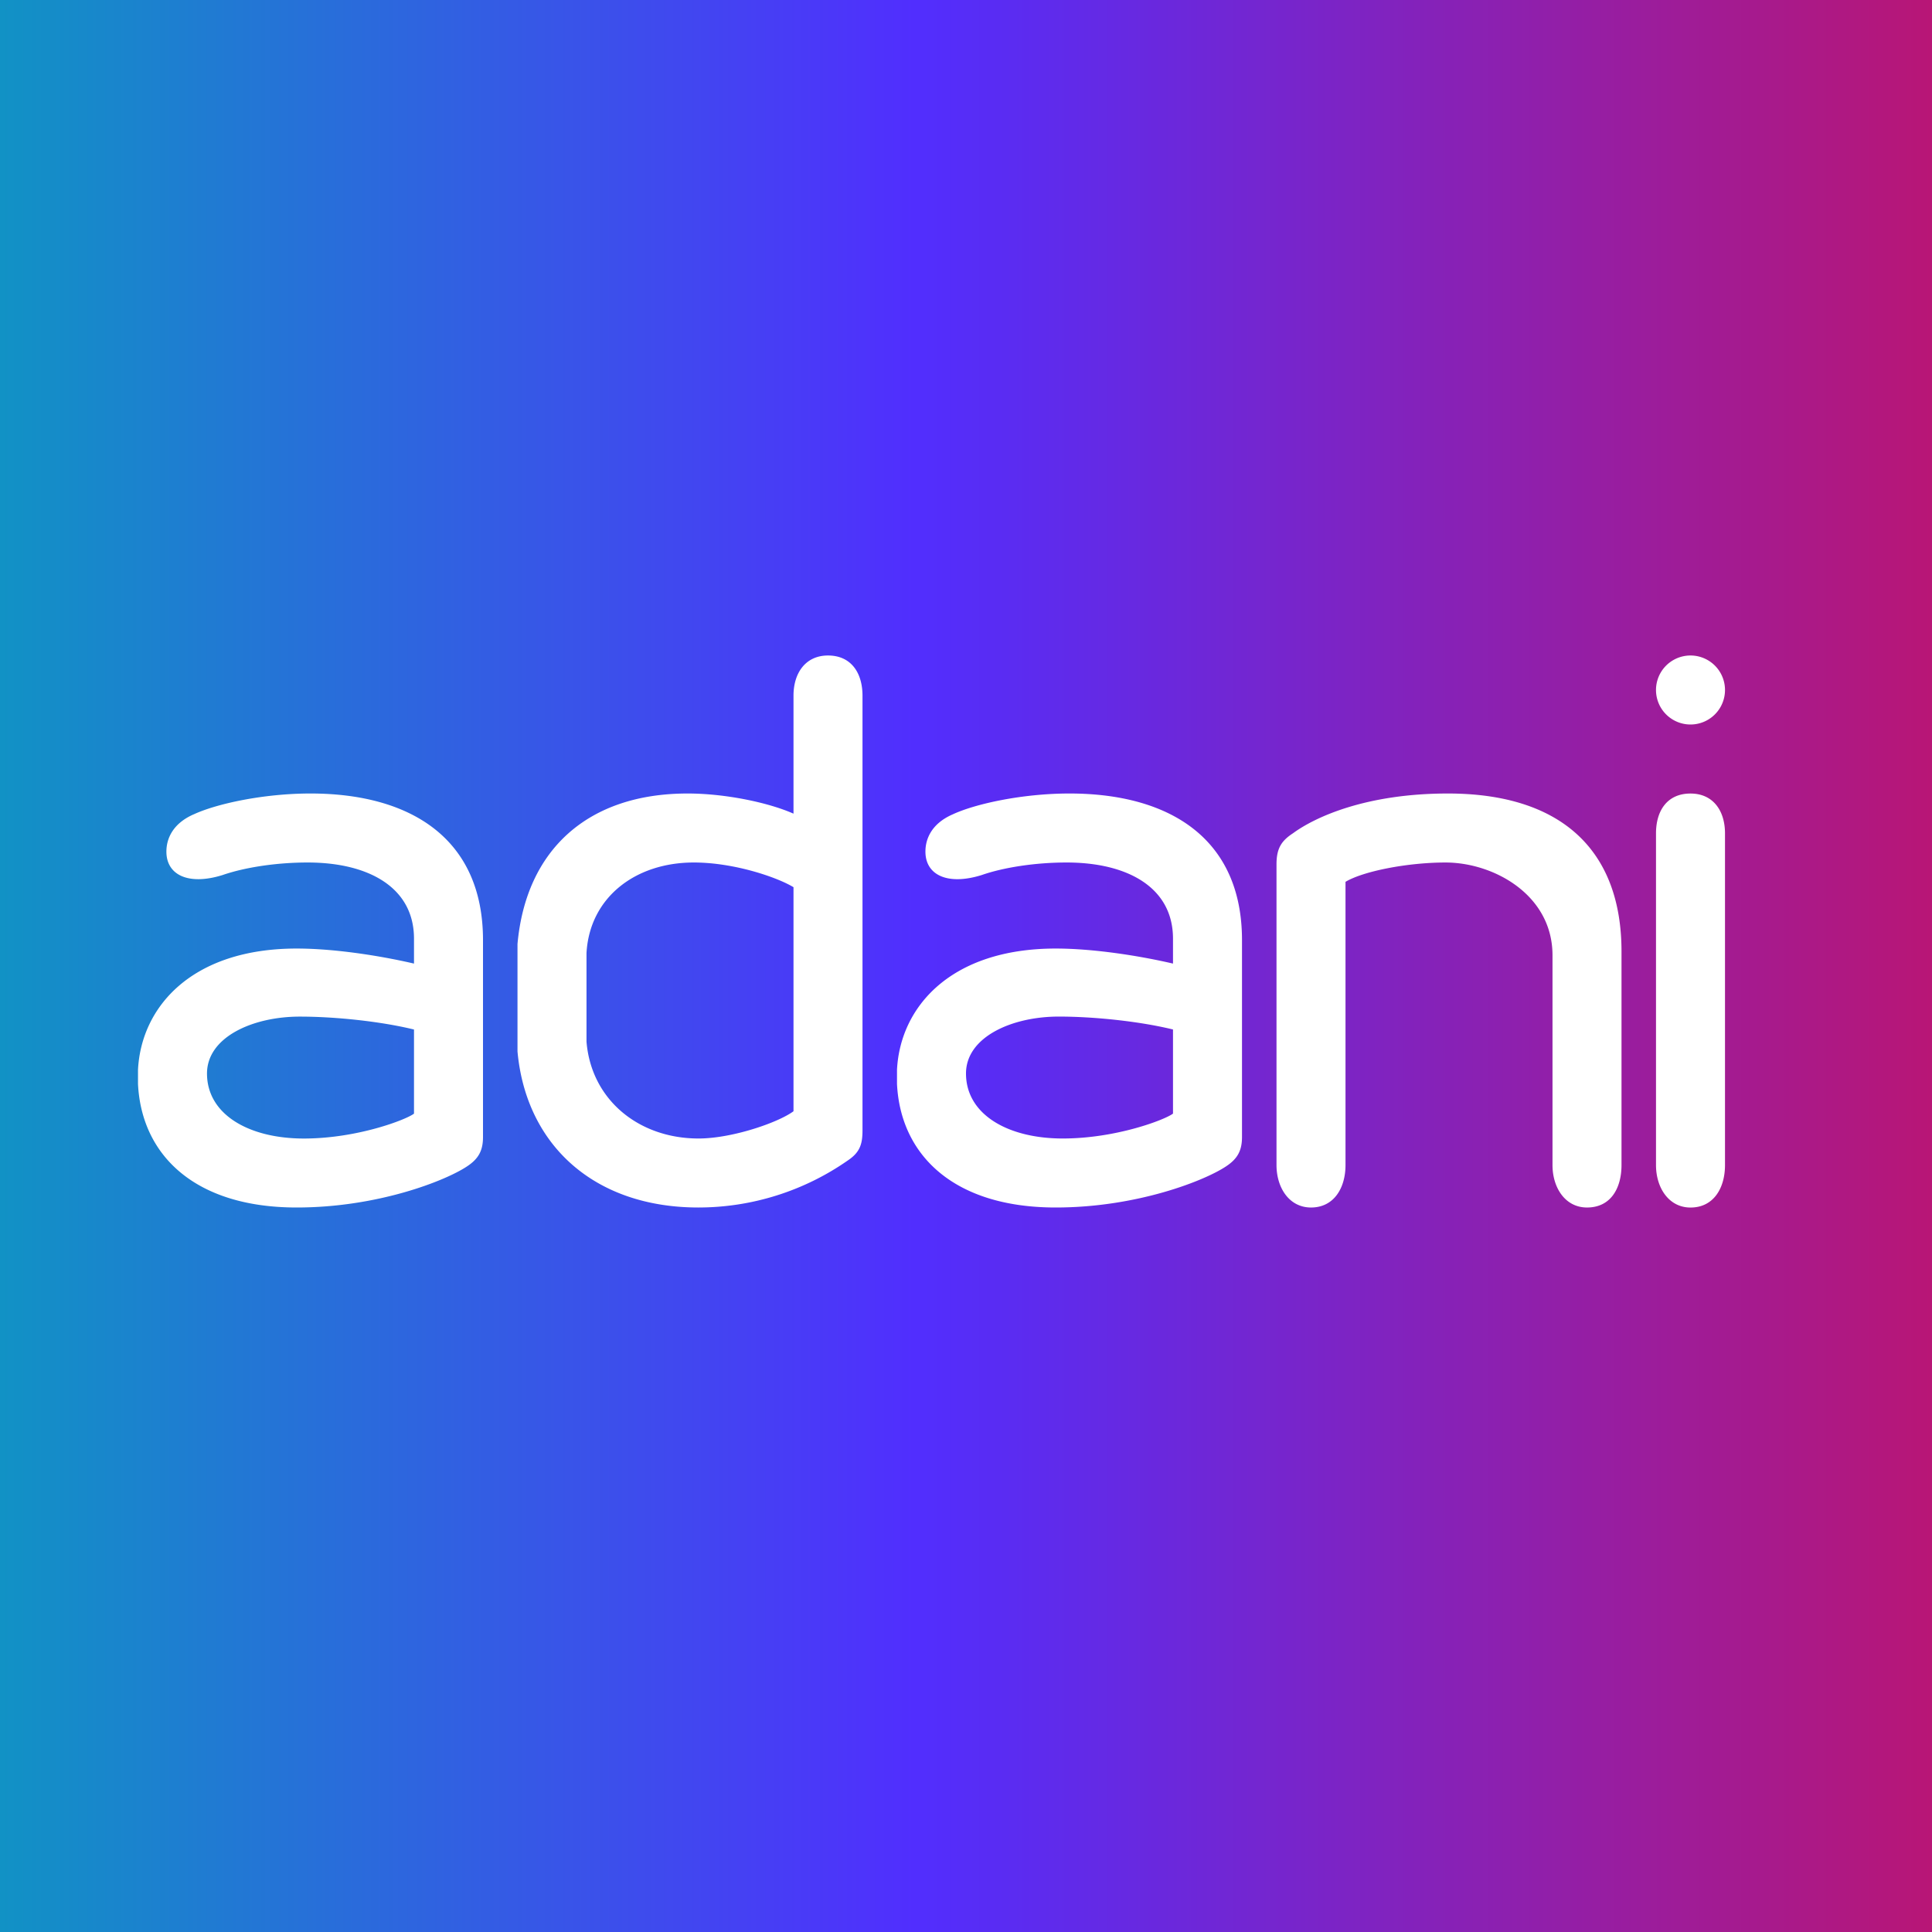
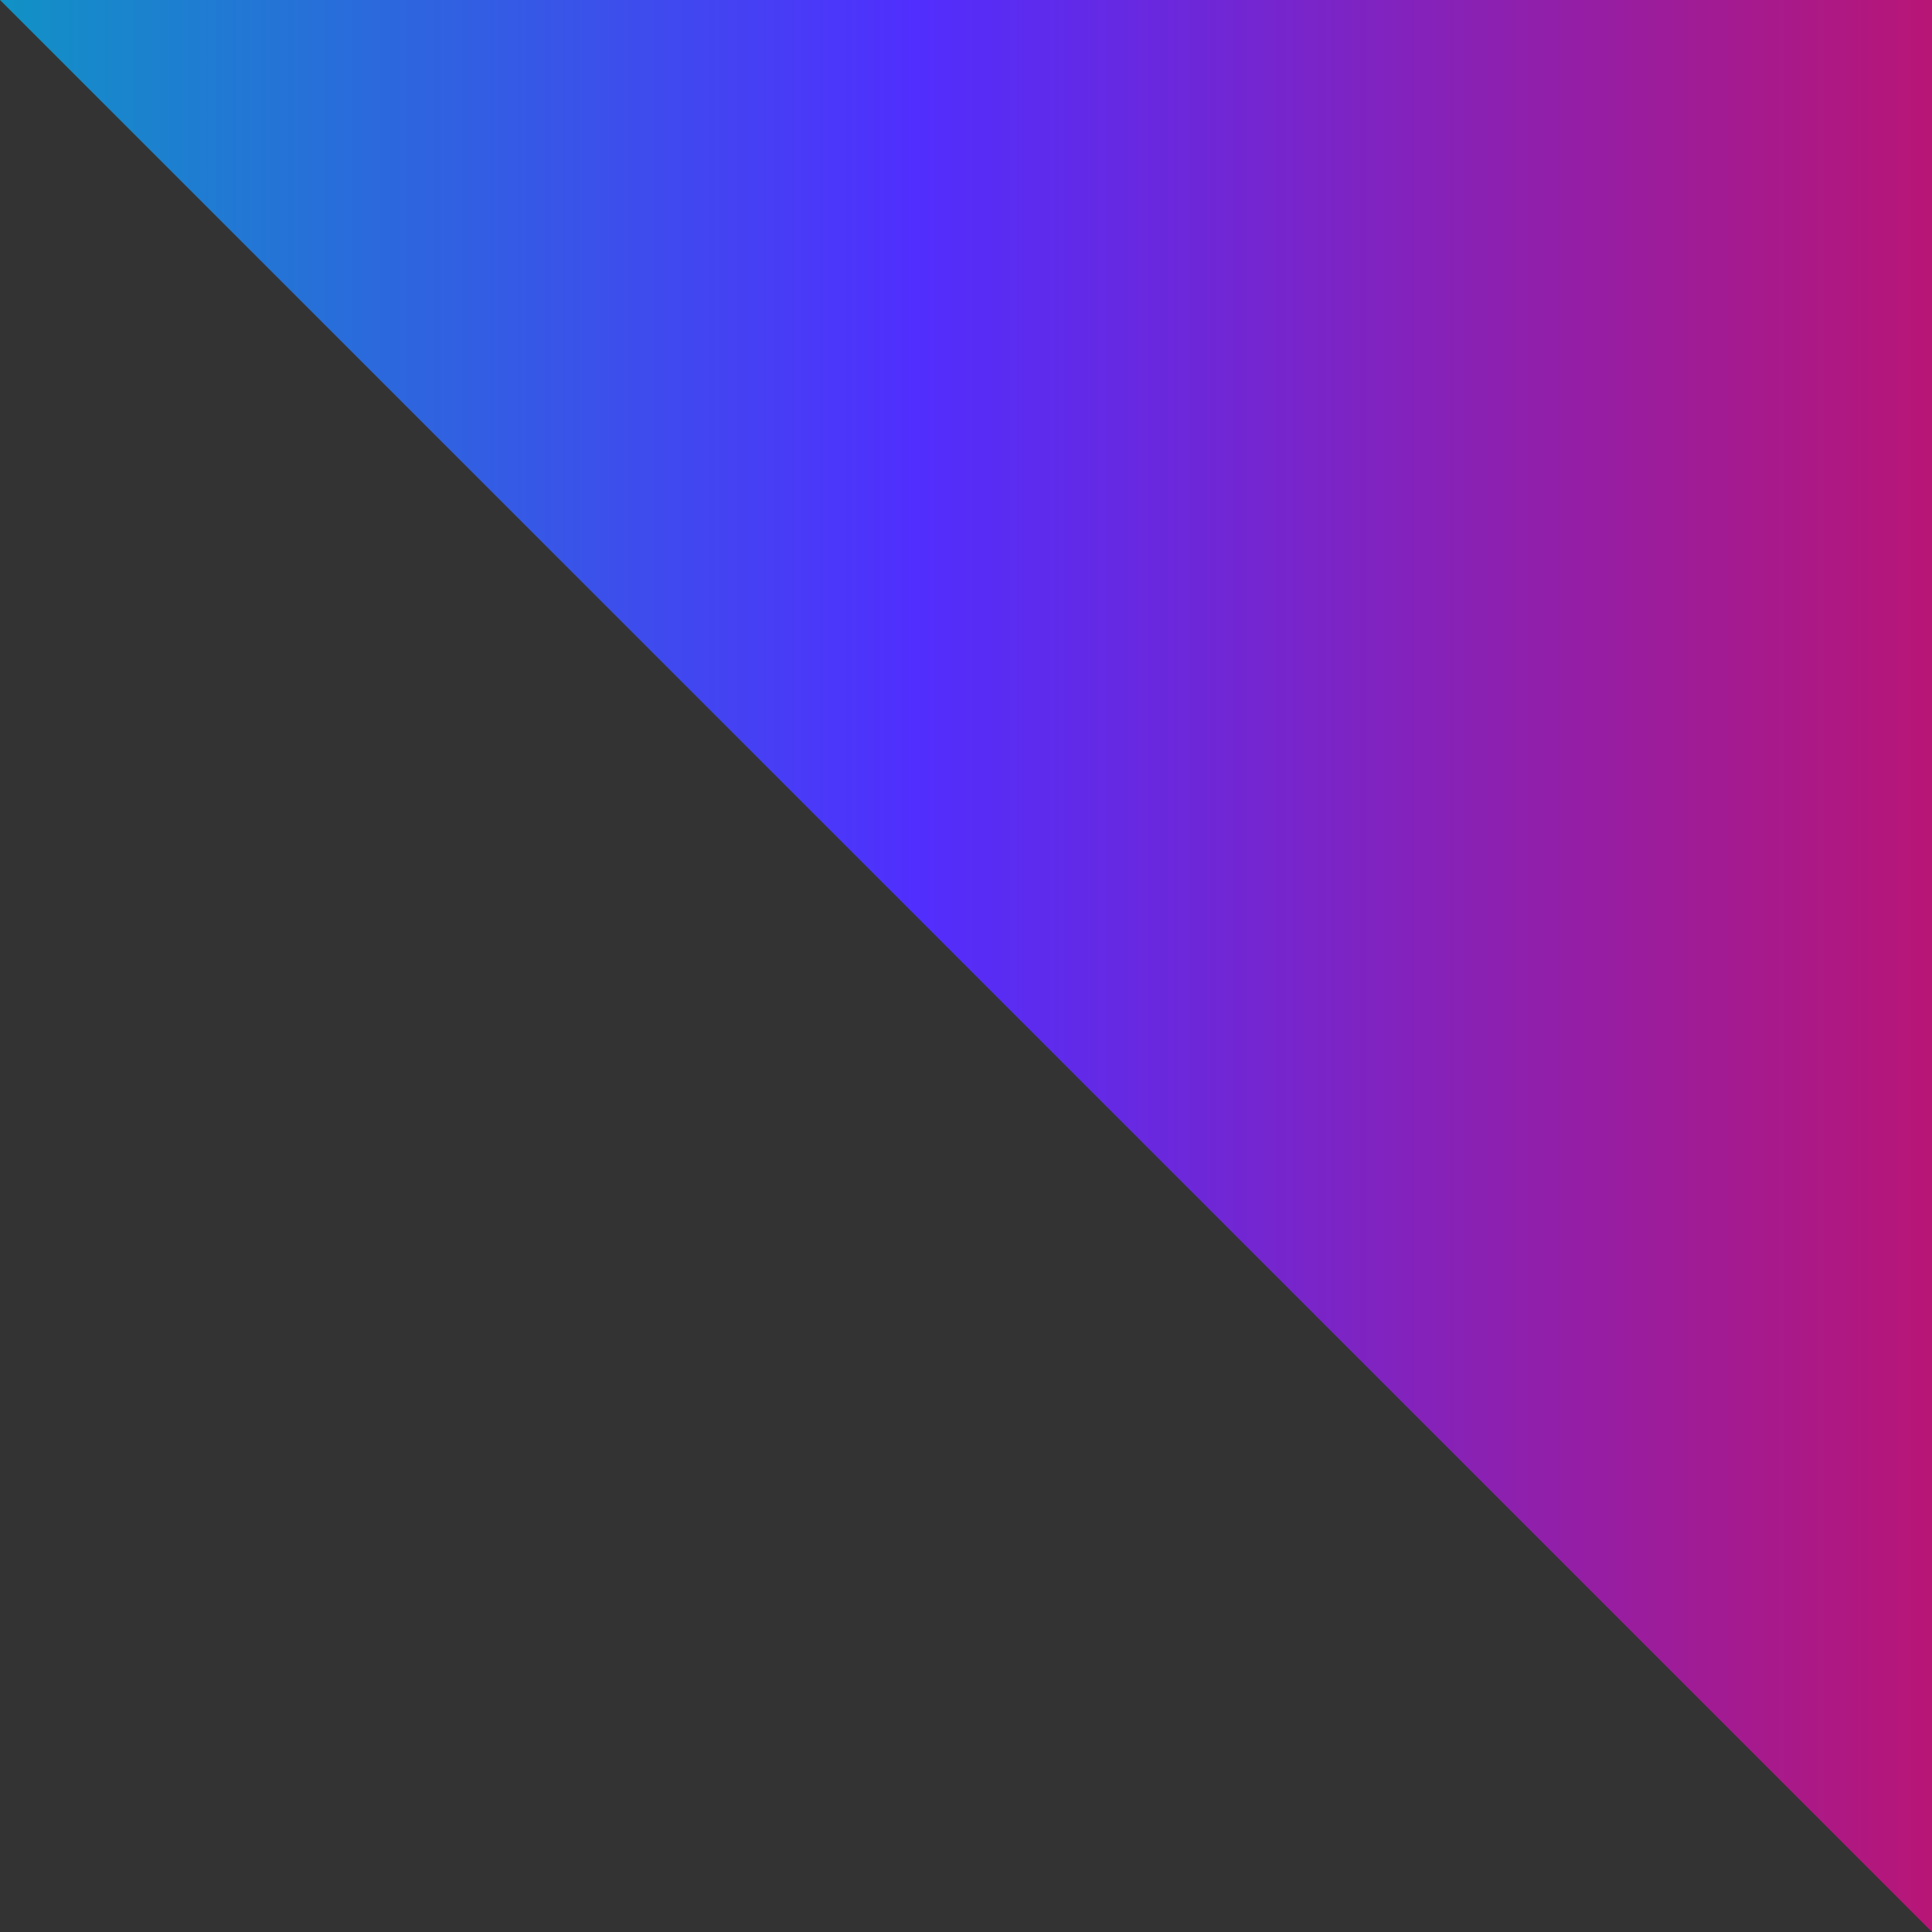
<svg xmlns="http://www.w3.org/2000/svg" width="56" height="56">
  <rect width="100%" height="100%" fill="#333333" stroke="none" />
-   <path fill="url(#paint0_linear)" d="M0 0h56v56H0z" />
-   <path fill="#fff" d="M23 20.164v3.42c-.741-.327-1.988-.584-3.07-.584-2.899 0-4.683 1.638-4.93 4.36v3.118c.247 2.7 2.212 4.522 5.247 4.522a7.57 7.57 0 0 0 4.326-1.363c.36-.24.427-.483.427-.878V20.164c0-.657-.326-1.164-1-1.164-.65 0-1 .507-1 1.164zm-6 10.028v-2.567C17.09 26.023 18.404 25 20.11 25c1.172 0 2.42.43 2.89.716v6.494c-.447.331-1.784.79-2.753.79-1.73 0-3.11-1.12-3.247-2.808zm20.474-6.037c-.337.221-.474.441-.474.9v8.714c0 .659.369 1.231 1 1.231.67 0 1-.572 1-1.23v-8.21c.514-.308 1.796-.56 2.898-.56 1.396 0 3.102.935 3.102 2.69v6.08c0 .657.369 1.23 1 1.23.698 0 1-.572 1-1.23v-6.19c0-2.963-1.773-4.58-5.031-4.58-2.361 0-3.844.676-4.495 1.155zm-31.862-.55c-.604.265-.789.704-.789 1.08 0 .68.642.987 1.63.678C7.086 25.144 8 25 8.919 25 10.67 25 12 25.714 12 27.208v.722c-1.035-.24-2.341-.436-3.4-.436-3.035 0-4.506 1.684-4.6 3.512v.41C4.098 33.46 5.624 35 8.6 35c2.341 0 4.3-.77 4.93-1.187.338-.22.47-.46.47-.855v-5.707C14 24.286 11.878 23 9 23c-1.369 0-2.733.3-3.388.606zM6 31.117c0-1.054 1.322-1.65 2.69-1.65 1.012 0 2.322.133 3.31.374v2.438c-.224.174-1.643.722-3.196.722C7.208 33 6 32.3 6 31.116zm42-6.961v9.614c0 .66.373 1.231 1 1.231.675 0 1-.571 1-1.23v-9.615c0-.658-.345-1.155-1-1.155-.675 0-1 .497-1 1.155zm-20.388-.55c-.604.264-.788.703-.788 1.078 0 .68.641.988 1.63.68.631-.22 1.546-.364 2.464-.364C32.67 25 34 25.714 34 27.208v.722c-1.035-.24-2.341-.436-3.4-.436-3.035 0-4.506 1.684-4.6 3.512v.41C26.098 33.46 27.623 35 30.6 35c2.341 0 4.3-.77 4.93-1.187.338-.22.47-.46.47-.855v-5.707C36 24.286 33.878 23 31 23c-1.369 0-2.733.3-3.388.606zm.388 7.51c0-1.054 1.322-1.65 2.69-1.65 1.012 0 2.322.133 3.31.374v2.438c-.224.174-1.643.722-3.196.722C29.208 33 28 32.3 28 31.116zM50 20a1 1 0 1 1-2 0 1 1 0 0 1 2 0z" />
+   <path fill="url(#paint0_linear)" d="M0 0h56v56z" />
  <defs>
    <linearGradient id="paint0_linear" x1="0" x2="56" y1="28" y2="28" gradientUnits="userSpaceOnUse">
      <stop stop-color="#1192C5" />
      <stop offset=".474" stop-color="#512EFE" />
      <stop offset="1" stop-color="#B81676" />
    </linearGradient>
  </defs>
</svg>